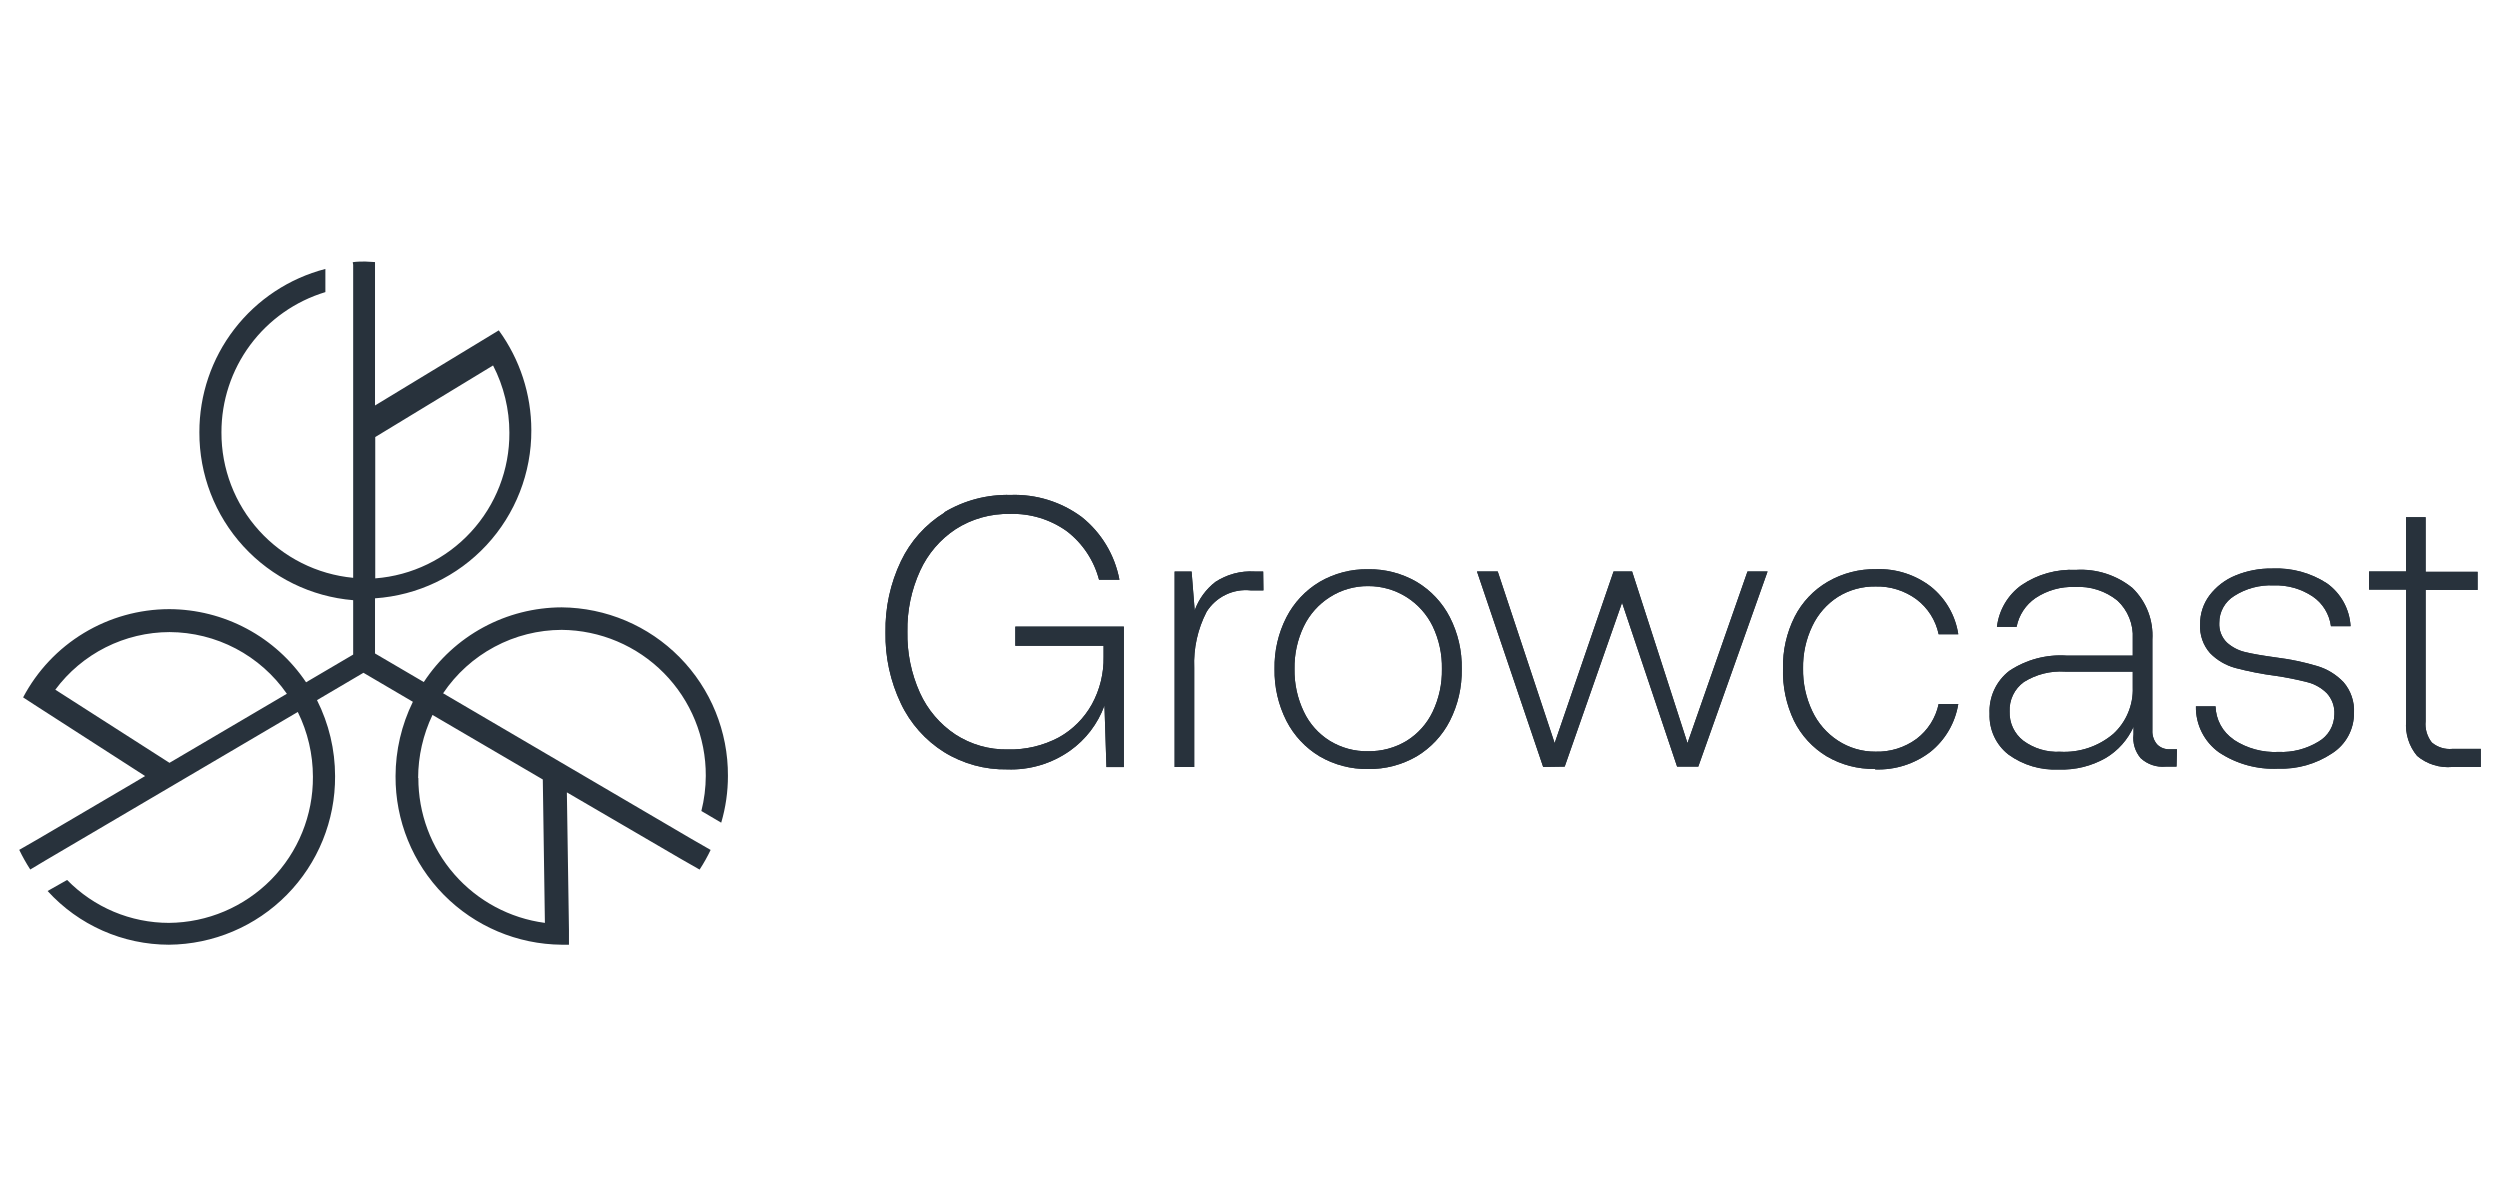
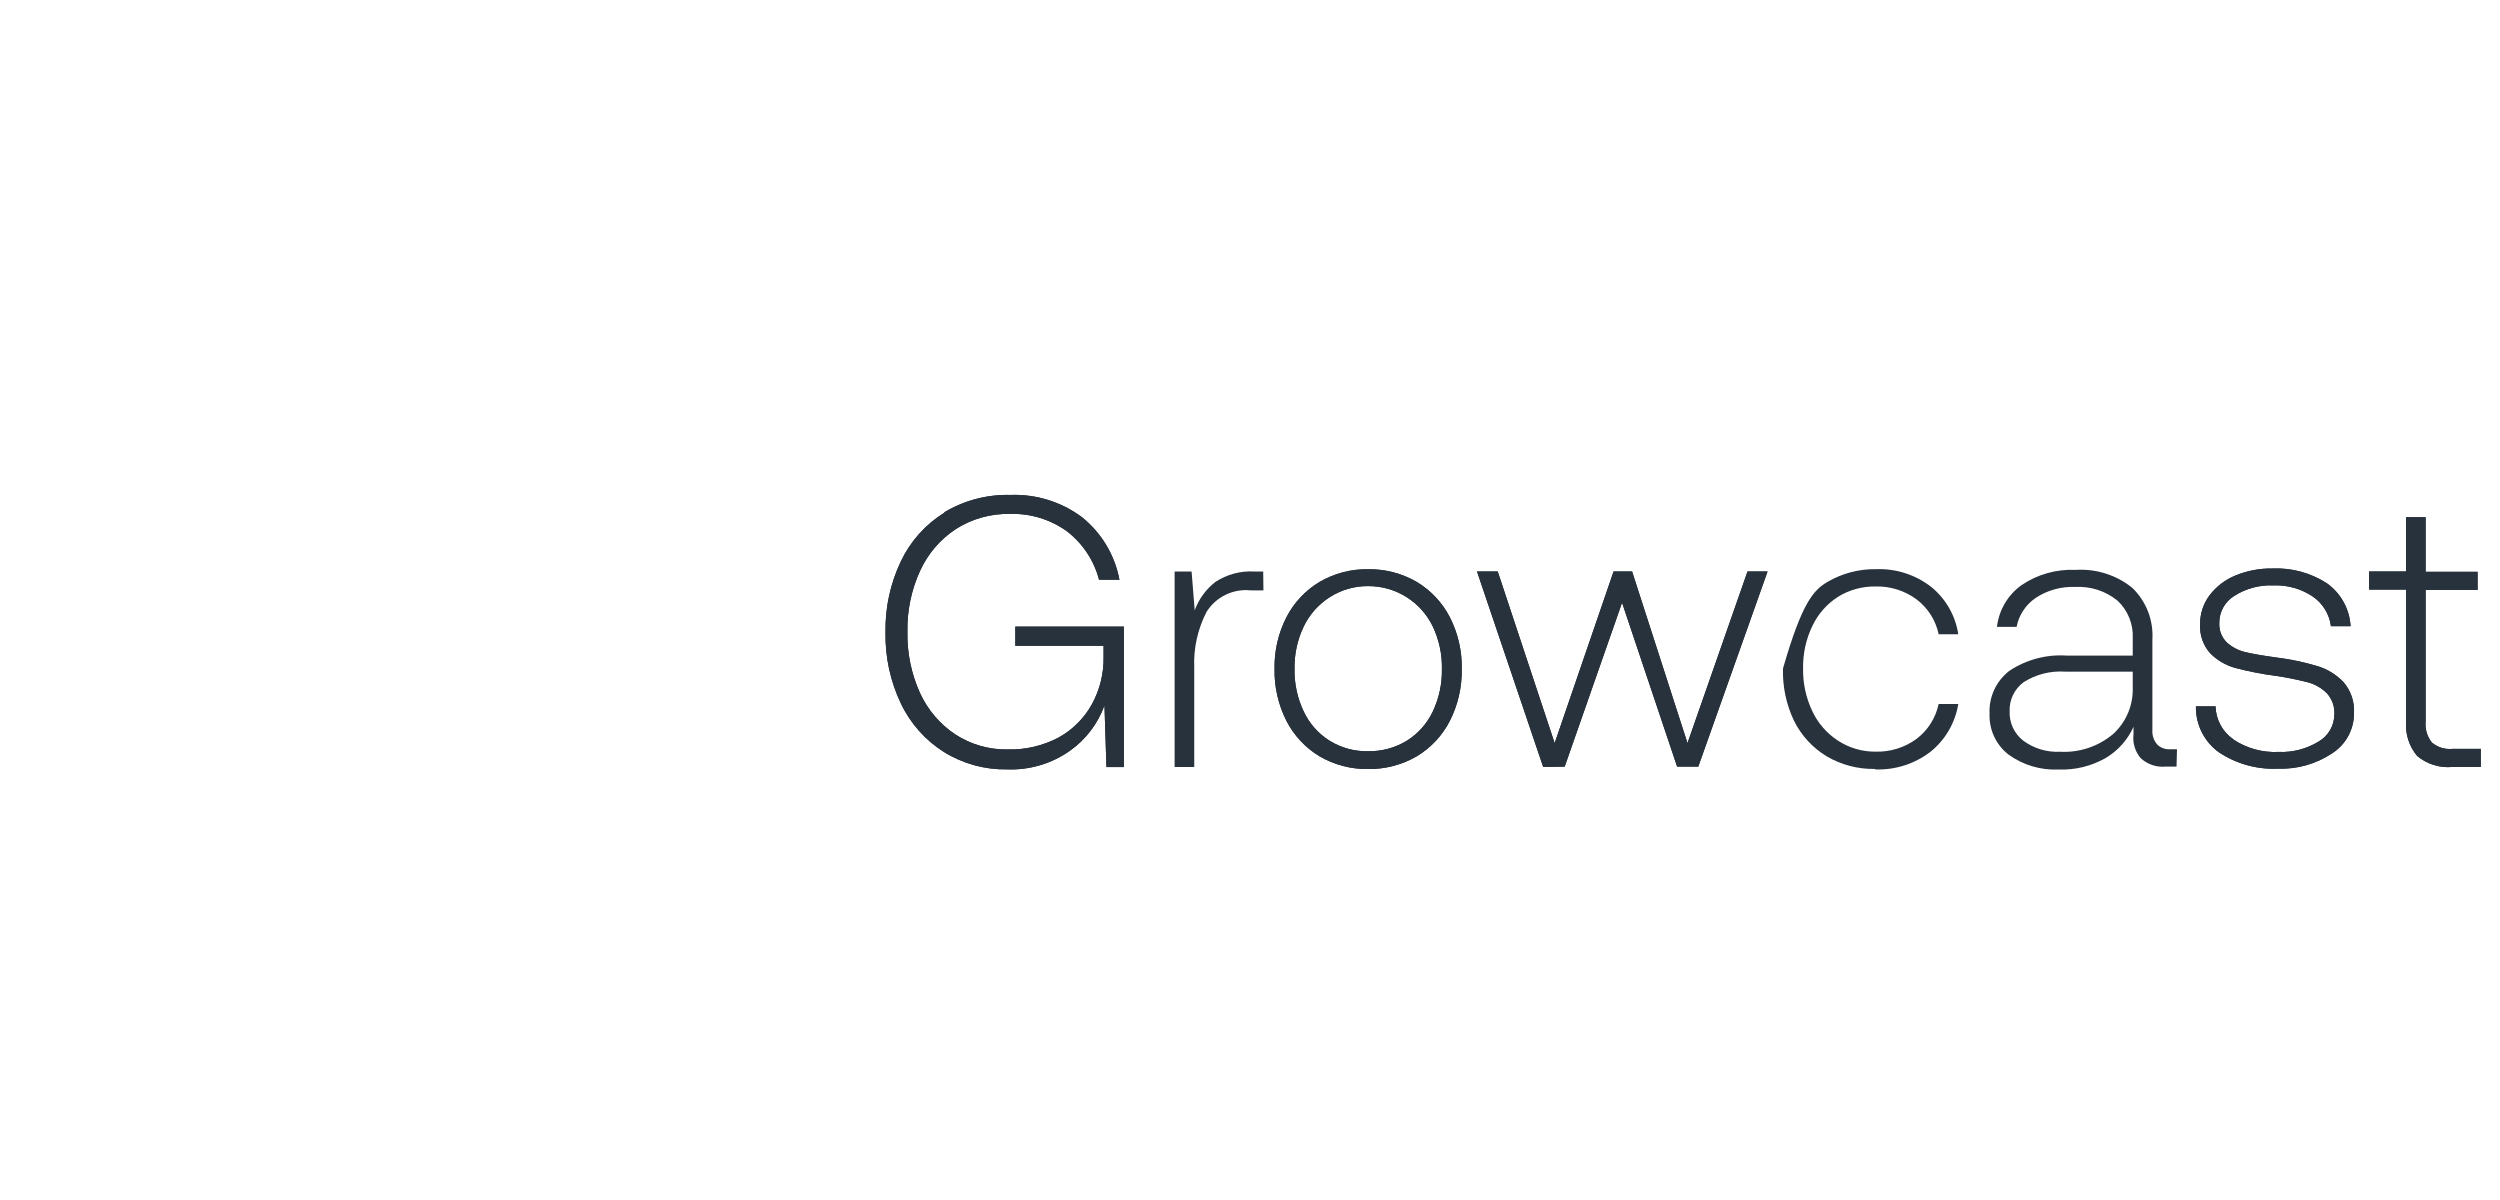
<svg xmlns="http://www.w3.org/2000/svg" width="150" height="72" viewBox="0 0 150 72" fill="none">
-   <path d="M25.088 46.683C25.091 45.372 25.385 44.079 25.949 42.896L32.568 46.769L32.694 55.373C30.587 55.095 28.654 54.057 27.257 52.456C25.86 50.855 25.094 48.8 25.102 46.675L25.089 46.681L25.088 46.683ZM3.319 41.381C4.113 40.31 5.148 39.441 6.338 38.841C7.529 38.241 8.843 37.928 10.176 37.925C11.56 37.931 12.922 38.27 14.147 38.914C15.372 39.559 16.423 40.489 17.212 41.626L10.169 45.77L3.319 41.382V41.381ZM22.515 26.223L29.584 21.927C30.228 23.176 30.563 24.561 30.563 25.965C30.575 28.169 29.75 30.296 28.257 31.917C26.765 33.538 24.712 34.534 22.515 34.702V26.223ZM21.19 15.89V17.215V34.669C19.021 34.463 17.008 33.452 15.546 31.837C14.083 30.221 13.278 28.118 13.287 25.939C13.284 24.052 13.888 22.215 15.011 20.7C16.135 19.185 17.717 18.072 19.523 17.526V16.136C17.353 16.699 15.433 17.968 14.064 19.742C12.695 21.516 11.957 23.697 11.963 25.938C11.952 28.47 12.895 30.914 14.605 32.781C16.315 34.648 18.668 35.803 21.19 36.011V39.275L18.364 40.937C17.459 39.59 16.237 38.486 14.806 37.721C13.375 36.956 11.779 36.554 10.156 36.548C8.351 36.551 6.581 37.045 5.036 37.978C3.491 38.911 2.229 40.247 1.387 41.844L2.088 42.3L8.707 46.563L8.006 46.98L2.306 50.329L1.154 50.991C1.35 51.398 1.571 51.791 1.816 52.17L2.736 51.62L17.867 42.718C18.464 43.926 18.774 45.255 18.775 46.603C18.79 48.911 17.89 51.131 16.27 52.775C14.65 54.419 12.444 55.354 10.136 55.373C8.998 55.372 7.871 55.144 6.822 54.702C5.773 54.259 4.823 53.612 4.027 52.798L2.856 53.46C3.779 54.474 4.903 55.284 6.157 55.839C7.411 56.394 8.766 56.681 10.137 56.683C12.799 56.66 15.344 55.583 17.212 53.687C19.08 51.791 20.121 49.231 20.105 46.569C20.105 44.985 19.733 43.423 19.02 42.008L21.807 40.367L24.772 42.108C24.091 43.497 23.736 45.022 23.733 46.569C23.717 49.231 24.757 51.791 26.626 53.687C28.495 55.583 31.039 56.66 33.701 56.683H34.138V55.796L34.012 47.542L40.817 51.513L41.976 52.175C42.223 51.798 42.444 51.404 42.638 50.996L41.486 50.334L26.586 41.597C27.371 40.43 28.43 39.472 29.671 38.809C30.911 38.145 32.295 37.796 33.702 37.792C36.01 37.811 38.216 38.745 39.836 40.387C41.456 42.029 42.36 44.248 42.347 46.555C42.344 47.265 42.255 47.972 42.082 48.66L43.273 49.361C43.541 48.45 43.676 47.505 43.676 46.555C43.69 43.892 42.648 41.333 40.779 39.437C38.909 37.541 36.364 36.465 33.701 36.441C32.059 36.446 30.444 36.858 29 37.64C27.555 38.422 26.328 39.55 25.427 40.923L22.501 39.208V35.899C25.053 35.726 27.445 34.586 29.187 32.712C30.929 30.838 31.892 28.37 31.88 25.811C31.878 23.659 31.195 21.561 29.927 19.821L28.783 20.516L22.501 24.329V15.725C22.302 15.725 22.11 15.692 21.912 15.692C21.713 15.692 21.415 15.692 21.164 15.731" fill="#28323C" />
  <path d="M56.663 30.735C57.861 30.018 59.239 29.659 60.634 29.696C62.166 29.641 63.671 30.107 64.903 31.02C66.085 31.963 66.888 33.3 67.167 34.786H65.943C65.639 33.624 64.957 32.597 64.003 31.868C63.009 31.158 61.809 30.795 60.588 30.835C59.443 30.812 58.317 31.127 57.351 31.742C56.415 32.358 55.672 33.226 55.207 34.244C54.682 35.392 54.422 36.643 54.445 37.904C54.42 39.165 54.676 40.415 55.193 41.565C55.654 42.581 56.389 43.448 57.318 44.066C58.255 44.674 59.353 44.988 60.469 44.966C61.533 44.993 62.587 44.744 63.527 44.245C64.362 43.781 65.049 43.093 65.513 42.258C65.991 41.387 66.232 40.406 66.214 39.412V38.75H60.919V37.598H67.432V46.024H66.386L66.267 42.331C65.868 43.428 65.143 44.377 64.189 45.051C63.091 45.822 61.77 46.214 60.429 46.163C59.093 46.187 57.779 45.827 56.642 45.124C55.521 44.419 54.623 43.409 54.055 42.212C53.419 40.88 53.102 39.418 53.129 37.943C53.102 36.467 53.419 35.005 54.055 33.673C54.627 32.472 55.532 31.461 56.663 30.761" fill="#28323C" />
  <path d="M56.663 30.735C57.861 30.018 59.239 29.659 60.634 29.696C62.166 29.641 63.671 30.107 64.903 31.02C66.085 31.963 66.888 33.3 67.167 34.786H65.943C65.639 33.624 64.957 32.597 64.003 31.868C63.009 31.158 61.809 30.795 60.588 30.835C59.443 30.812 58.317 31.127 57.351 31.742C56.415 32.358 55.672 33.226 55.207 34.244C54.682 35.392 54.422 36.643 54.445 37.904C54.42 39.165 54.676 40.415 55.193 41.565C55.654 42.581 56.389 43.448 57.318 44.066C58.255 44.674 59.353 44.988 60.469 44.966C61.533 44.993 62.587 44.744 63.527 44.245C64.362 43.781 65.049 43.093 65.513 42.258C65.991 41.387 66.232 40.406 66.214 39.412V38.75H60.919V37.598H67.432V46.024H66.386L66.267 42.331C65.868 43.428 65.143 44.377 64.189 45.051C63.091 45.822 61.77 46.214 60.429 46.163C59.093 46.187 57.779 45.827 56.642 45.124C55.521 44.419 54.623 43.409 54.055 42.212C53.419 40.88 53.102 39.418 53.129 37.943C53.102 36.467 53.419 35.005 54.055 33.673C54.627 32.472 55.532 31.461 56.663 30.761" fill="#28323C" />
-   <path d="M75.805 35.423H75.043C74.526 35.368 74.004 35.459 73.536 35.686C73.068 35.913 72.673 36.267 72.396 36.707C71.861 37.742 71.606 38.898 71.654 40.062V46.02H70.477V34.291H71.496L71.682 36.621C71.927 35.945 72.359 35.353 72.926 34.913C73.618 34.461 74.437 34.242 75.263 34.29H75.792L75.806 35.422L75.805 35.423Z" fill="#28323C" />
  <path d="M75.805 35.423H75.043C74.526 35.368 74.004 35.459 73.536 35.686C73.068 35.913 72.673 36.267 72.396 36.707C71.861 37.742 71.606 38.898 71.654 40.062V46.02H70.477V34.291H71.496L71.682 36.621C71.927 35.945 72.359 35.353 72.926 34.913C73.618 34.461 74.437 34.242 75.263 34.29H75.792L75.806 35.422L75.805 35.423Z" fill="#28323C" />
  <path d="M77.187 43.254C76.698 42.289 76.452 41.219 76.472 40.137C76.45 39.059 76.696 37.992 77.187 37.033C77.639 36.156 78.327 35.422 79.173 34.915C80.056 34.401 81.064 34.137 82.085 34.154C83.109 34.138 84.118 34.401 85.004 34.915C85.851 35.422 86.539 36.156 86.99 37.033C87.481 37.992 87.727 39.059 87.705 40.137C87.725 41.219 87.48 42.289 86.99 43.254C86.54 44.134 85.852 44.87 85.004 45.379C84.118 45.893 83.109 46.157 82.085 46.141C81.064 46.157 80.056 45.894 79.173 45.379C78.326 44.87 77.638 44.134 77.187 43.254ZM85.964 42.698C86.343 41.898 86.531 41.022 86.514 40.137C86.532 39.254 86.343 38.38 85.964 37.582C85.615 36.863 85.072 36.255 84.395 35.828C83.705 35.391 82.903 35.162 82.085 35.166C81.272 35.16 80.474 35.389 79.789 35.828C79.115 36.256 78.573 36.863 78.227 37.582C77.846 38.379 77.655 39.254 77.671 40.137C77.656 41.022 77.846 41.899 78.227 42.698C78.568 43.421 79.11 44.03 79.789 44.452C80.479 44.874 81.276 45.091 82.085 45.074C82.899 45.087 83.699 44.872 84.395 44.452C85.076 44.03 85.621 43.421 85.964 42.698Z" fill="#28323C" />
  <path d="M77.187 43.254C76.698 42.289 76.452 41.219 76.472 40.137C76.45 39.059 76.696 37.992 77.187 37.033C77.639 36.156 78.327 35.422 79.173 34.915C80.056 34.401 81.064 34.137 82.085 34.154C83.109 34.138 84.118 34.401 85.004 34.915C85.851 35.422 86.539 36.156 86.99 37.033C87.481 37.992 87.727 39.059 87.705 40.137C87.725 41.219 87.48 42.289 86.99 43.254C86.54 44.134 85.852 44.87 85.004 45.379C84.118 45.893 83.109 46.157 82.085 46.141C81.064 46.157 80.056 45.894 79.173 45.379C78.326 44.87 77.638 44.134 77.187 43.254ZM85.964 42.698C86.343 41.898 86.531 41.022 86.514 40.137C86.532 39.254 86.343 38.38 85.964 37.582C85.615 36.863 85.072 36.255 84.395 35.828C83.705 35.391 82.903 35.162 82.085 35.166C81.272 35.16 80.474 35.389 79.789 35.828C79.115 36.256 78.573 36.863 78.227 37.582C77.846 38.379 77.655 39.254 77.671 40.137C77.656 41.022 77.846 41.899 78.227 42.698C78.568 43.421 79.11 44.03 79.789 44.452C80.479 44.874 81.276 45.091 82.085 45.074C82.899 45.087 83.699 44.872 84.395 44.452C85.076 44.03 85.621 43.421 85.964 42.698Z" fill="#28323C" />
  <path d="M89.864 34.289L93.279 44.588L96.814 34.289H97.926L101.249 44.588L104.85 34.289H106.054L101.897 45.997H100.626L97.323 36.161L93.882 45.997L92.59 46.017L88.619 34.289H89.864Z" fill="#28323C" />
  <path d="M89.864 34.289L93.279 44.588L96.814 34.289H97.926L101.249 44.588L104.85 34.289H106.054L101.897 45.997H100.626L97.323 36.161L93.882 45.997L92.59 46.017L88.619 34.289H89.864Z" fill="#28323C" />
-   <path d="M112.493 46.137C111.475 46.154 110.472 45.891 109.594 45.376C108.756 44.866 108.078 44.13 107.642 43.251C107.174 42.27 106.947 41.193 106.98 40.107C106.957 39.03 107.198 37.965 107.681 37.003C108.127 36.127 108.817 35.398 109.667 34.904C110.551 34.392 111.558 34.131 112.579 34.15C113.761 34.108 114.919 34.48 115.856 35.202C116.741 35.914 117.327 36.932 117.497 38.055H116.319C116.145 37.221 115.675 36.478 114.995 35.964C114.282 35.437 113.413 35.164 112.526 35.189C111.732 35.177 110.951 35.393 110.276 35.811C109.611 36.239 109.08 36.844 108.741 37.559C108.359 38.353 108.169 39.226 108.185 40.107C108.169 40.995 108.359 41.874 108.741 42.675C109.079 43.394 109.611 44.003 110.276 44.437C110.944 44.874 111.727 45.105 112.526 45.099C113.412 45.126 114.281 44.855 114.995 44.331C115.674 43.815 116.144 43.072 116.319 42.239H117.497C117.313 43.371 116.717 44.395 115.823 45.112C114.875 45.837 113.705 46.209 112.514 46.165" fill="#28323C" />
-   <path d="M112.493 46.137C111.475 46.154 110.472 45.891 109.594 45.376C108.756 44.866 108.078 44.13 107.642 43.251C107.174 42.27 106.947 41.193 106.98 40.107C106.957 39.03 107.198 37.965 107.681 37.003C108.127 36.127 108.817 35.398 109.667 34.904C110.551 34.392 111.558 34.131 112.579 34.15C113.761 34.108 114.919 34.48 115.856 35.202C116.741 35.914 117.327 36.932 117.497 38.055H116.319C116.145 37.221 115.675 36.478 114.995 35.964C114.282 35.437 113.413 35.164 112.526 35.189C111.732 35.177 110.951 35.393 110.276 35.811C109.611 36.239 109.08 36.844 108.741 37.559C108.359 38.353 108.169 39.226 108.185 40.107C108.169 40.995 108.359 41.874 108.741 42.675C109.079 43.394 109.611 44.003 110.276 44.437C110.944 44.874 111.727 45.105 112.526 45.099C113.412 45.126 114.281 44.855 114.995 44.331C115.674 43.815 116.144 43.072 116.319 42.239H117.497C117.313 43.371 116.717 44.395 115.823 45.112C114.875 45.837 113.705 46.209 112.514 46.165" fill="#28323C" />
-   <path d="M130.592 45.998H129.93C129.66 46.022 129.388 45.989 129.131 45.901C128.875 45.813 128.64 45.673 128.441 45.489C128.274 45.293 128.15 45.065 128.076 44.819C128.001 44.573 127.979 44.314 128.011 44.059V43.61C127.661 44.387 127.081 45.039 126.349 45.476C125.492 45.966 124.516 46.207 123.529 46.171C122.448 46.224 121.381 45.906 120.505 45.271C120.135 44.981 119.84 44.608 119.644 44.182C119.448 43.757 119.355 43.29 119.373 42.822C119.349 42.329 119.445 41.837 119.652 41.389C119.859 40.941 120.172 40.55 120.564 40.248C121.576 39.576 122.781 39.255 123.993 39.335H127.964V38.315C127.987 37.892 127.918 37.469 127.759 37.076C127.602 36.682 127.36 36.328 127.051 36.039C126.334 35.456 125.425 35.163 124.502 35.217C123.663 35.184 122.834 35.416 122.133 35.88C121.54 36.286 121.132 36.909 120.995 37.614H119.816C119.874 37.116 120.036 36.636 120.289 36.204C120.544 35.772 120.886 35.398 121.293 35.106C122.251 34.458 123.393 34.138 124.549 34.193C125.777 34.115 126.989 34.503 127.945 35.278C128.356 35.677 128.676 36.161 128.883 36.695C129.09 37.23 129.178 37.803 129.143 38.376V43.823C129.126 44.126 129.226 44.424 129.421 44.657C129.518 44.758 129.637 44.837 129.769 44.888C129.9 44.94 130.041 44.962 130.182 44.955H130.619L130.592 46.001V45.998ZM123.901 40.298C123.033 40.241 122.169 40.459 121.432 40.921C121.153 41.123 120.929 41.39 120.78 41.7C120.631 42.01 120.562 42.352 120.578 42.695C120.566 43.031 120.635 43.364 120.777 43.668C120.921 43.971 121.133 44.238 121.398 44.442C122.034 44.911 122.813 45.145 123.603 45.105C124.766 45.17 125.911 44.786 126.799 44.032C127.182 43.68 127.485 43.249 127.685 42.769C127.887 42.29 127.982 41.772 127.964 41.252V40.299H123.901V40.298Z" fill="#28323C" />
+   <path d="M112.493 46.137C111.475 46.154 110.472 45.891 109.594 45.376C108.756 44.866 108.078 44.13 107.642 43.251C107.174 42.27 106.947 41.193 106.98 40.107C108.127 36.127 108.817 35.398 109.667 34.904C110.551 34.392 111.558 34.131 112.579 34.15C113.761 34.108 114.919 34.48 115.856 35.202C116.741 35.914 117.327 36.932 117.497 38.055H116.319C116.145 37.221 115.675 36.478 114.995 35.964C114.282 35.437 113.413 35.164 112.526 35.189C111.732 35.177 110.951 35.393 110.276 35.811C109.611 36.239 109.08 36.844 108.741 37.559C108.359 38.353 108.169 39.226 108.185 40.107C108.169 40.995 108.359 41.874 108.741 42.675C109.079 43.394 109.611 44.003 110.276 44.437C110.944 44.874 111.727 45.105 112.526 45.099C113.412 45.126 114.281 44.855 114.995 44.331C115.674 43.815 116.144 43.072 116.319 42.239H117.497C117.313 43.371 116.717 44.395 115.823 45.112C114.875 45.837 113.705 46.209 112.514 46.165" fill="#28323C" />
  <path d="M130.592 45.998H129.93C129.66 46.022 129.388 45.989 129.131 45.901C128.875 45.813 128.64 45.673 128.441 45.489C128.274 45.293 128.15 45.065 128.076 44.819C128.001 44.573 127.979 44.314 128.011 44.059V43.61C127.661 44.387 127.081 45.039 126.349 45.476C125.492 45.966 124.516 46.207 123.529 46.171C122.448 46.224 121.381 45.906 120.505 45.271C120.135 44.981 119.84 44.608 119.644 44.182C119.448 43.757 119.355 43.29 119.373 42.822C119.349 42.329 119.445 41.837 119.652 41.389C119.859 40.941 120.172 40.55 120.564 40.248C121.576 39.576 122.781 39.255 123.993 39.335H127.964V38.315C127.987 37.892 127.918 37.469 127.759 37.076C127.602 36.682 127.36 36.328 127.051 36.039C126.334 35.456 125.425 35.163 124.502 35.217C123.663 35.184 122.834 35.416 122.133 35.88C121.54 36.286 121.132 36.909 120.995 37.614H119.816C119.874 37.116 120.036 36.636 120.289 36.204C120.544 35.772 120.886 35.398 121.293 35.106C122.251 34.458 123.393 34.138 124.549 34.193C125.777 34.115 126.989 34.503 127.945 35.278C128.356 35.677 128.676 36.161 128.883 36.695C129.09 37.23 129.178 37.803 129.143 38.376V43.823C129.126 44.126 129.226 44.424 129.421 44.657C129.518 44.758 129.637 44.837 129.769 44.888C129.9 44.94 130.041 44.962 130.182 44.955H130.619L130.592 46.001V45.998ZM123.901 40.298C123.033 40.241 122.169 40.459 121.432 40.921C121.153 41.123 120.929 41.39 120.78 41.7C120.631 42.01 120.562 42.352 120.578 42.695C120.566 43.031 120.635 43.364 120.777 43.668C120.921 43.971 121.133 44.238 121.398 44.442C122.034 44.911 122.813 45.145 123.603 45.105C124.766 45.17 125.911 44.786 126.799 44.032C127.182 43.68 127.485 43.249 127.685 42.769C127.887 42.29 127.982 41.772 127.964 41.252V40.299H123.901V40.298Z" fill="#28323C" />
  <path d="M134.031 44.389C134.826 44.908 135.764 45.163 136.712 45.117C137.558 45.153 138.394 44.935 139.115 44.495C139.402 44.329 139.64 44.09 139.806 43.804C139.972 43.517 140.06 43.191 140.062 42.86C140.075 42.63 140.042 42.399 139.964 42.182C139.887 41.965 139.767 41.766 139.612 41.595C139.29 41.274 138.887 41.046 138.447 40.933C137.815 40.771 137.174 40.642 136.528 40.549C135.717 40.444 134.915 40.287 134.125 40.079C133.547 39.922 133.021 39.614 132.602 39.186C132.184 38.711 131.97 38.09 132.006 37.459C131.998 36.835 132.196 36.225 132.569 35.725C132.97 35.197 133.505 34.785 134.118 34.534C134.822 34.241 135.58 34.097 136.342 34.11C137.498 34.059 138.641 34.369 139.612 34.997C140.027 35.292 140.37 35.677 140.617 36.123C140.863 36.569 141.006 37.064 141.035 37.572H139.857C139.81 37.214 139.688 36.869 139.499 36.561C139.311 36.254 139.057 35.988 138.758 35.786C138.065 35.325 137.246 35.094 136.414 35.124C135.583 35.086 134.76 35.306 134.058 35.753C133.782 35.922 133.554 36.16 133.396 36.442C133.238 36.726 133.156 37.044 133.158 37.369C133.146 37.586 133.179 37.803 133.257 38.006C133.334 38.209 133.454 38.394 133.608 38.547C133.92 38.828 134.298 39.027 134.707 39.123C135.137 39.23 135.76 39.336 136.573 39.448C137.409 39.552 138.235 39.724 139.042 39.965C139.647 40.147 140.192 40.485 140.624 40.944C141.055 41.452 141.276 42.106 141.24 42.771C141.245 43.256 141.126 43.734 140.895 44.161C140.663 44.587 140.326 44.947 139.916 45.207C138.963 45.84 137.836 46.159 136.692 46.12C135.433 46.181 134.188 45.837 133.138 45.141C132.701 44.827 132.347 44.412 132.106 43.931C131.865 43.451 131.744 42.918 131.755 42.38H132.933C132.943 42.773 133.045 43.158 133.232 43.504C133.42 43.85 133.688 44.145 134.012 44.367" fill="#28323C" />
  <path d="M134.031 44.389C134.826 44.908 135.764 45.163 136.712 45.117C137.558 45.153 138.394 44.935 139.115 44.495C139.402 44.329 139.64 44.09 139.806 43.804C139.972 43.517 140.06 43.191 140.062 42.86C140.075 42.63 140.042 42.399 139.964 42.182C139.887 41.965 139.767 41.766 139.612 41.595C139.29 41.274 138.887 41.046 138.447 40.933C137.815 40.771 137.174 40.642 136.528 40.549C135.717 40.444 134.915 40.287 134.125 40.079C133.547 39.922 133.021 39.614 132.602 39.186C132.184 38.711 131.97 38.09 132.006 37.459C131.998 36.835 132.196 36.225 132.569 35.725C132.97 35.197 133.505 34.785 134.118 34.534C134.822 34.241 135.58 34.097 136.342 34.11C137.498 34.059 138.641 34.369 139.612 34.997C140.027 35.292 140.37 35.677 140.617 36.123C140.863 36.569 141.006 37.064 141.035 37.572H139.857C139.81 37.214 139.688 36.869 139.499 36.561C139.311 36.254 139.057 35.988 138.758 35.786C138.065 35.325 137.246 35.094 136.414 35.124C135.583 35.086 134.76 35.306 134.058 35.753C133.782 35.922 133.554 36.16 133.396 36.442C133.238 36.726 133.156 37.044 133.158 37.369C133.146 37.586 133.179 37.803 133.257 38.006C133.334 38.209 133.454 38.394 133.608 38.547C133.92 38.828 134.298 39.027 134.707 39.123C135.137 39.23 135.76 39.336 136.573 39.448C137.409 39.552 138.235 39.724 139.042 39.965C139.647 40.147 140.192 40.485 140.624 40.944C141.055 41.452 141.276 42.106 141.24 42.771C141.245 43.256 141.126 43.734 140.895 44.161C140.663 44.587 140.326 44.947 139.916 45.207C138.963 45.84 137.836 46.159 136.692 46.12C135.433 46.181 134.188 45.837 133.138 45.141C132.701 44.827 132.347 44.412 132.106 43.931C131.865 43.451 131.744 42.918 131.755 42.38H132.933C132.943 42.773 133.045 43.158 133.232 43.504C133.42 43.85 133.688 44.145 134.012 44.367" fill="#28323C" />
  <path d="M142.143 35.376V34.289H144.36V31.033H145.538V34.309H148.656V35.395H145.538V43.271C145.491 43.729 145.624 44.187 145.909 44.549C146.078 44.691 146.274 44.798 146.485 44.865C146.696 44.932 146.919 44.954 147.14 44.933H148.848V46.018H147.14C146.762 46.052 146.38 46.012 146.018 45.898C145.656 45.785 145.319 45.6 145.028 45.356C144.544 44.777 144.306 44.03 144.366 43.278V35.375H142.143V35.376Z" fill="#28323C" />
  <path d="M142.143 35.376V34.289H144.36V31.033H145.538V34.309H148.656V35.395H145.538V43.271C145.491 43.729 145.624 44.187 145.909 44.549C146.078 44.691 146.274 44.798 146.485 44.865C146.696 44.932 146.919 44.954 147.14 44.933H148.848V46.018H147.14C146.762 46.052 146.38 46.012 146.018 45.898C145.656 45.785 145.319 45.6 145.028 45.356C144.544 44.777 144.306 44.03 144.366 43.278V35.375H142.143V35.376Z" fill="#28323C" />
</svg>